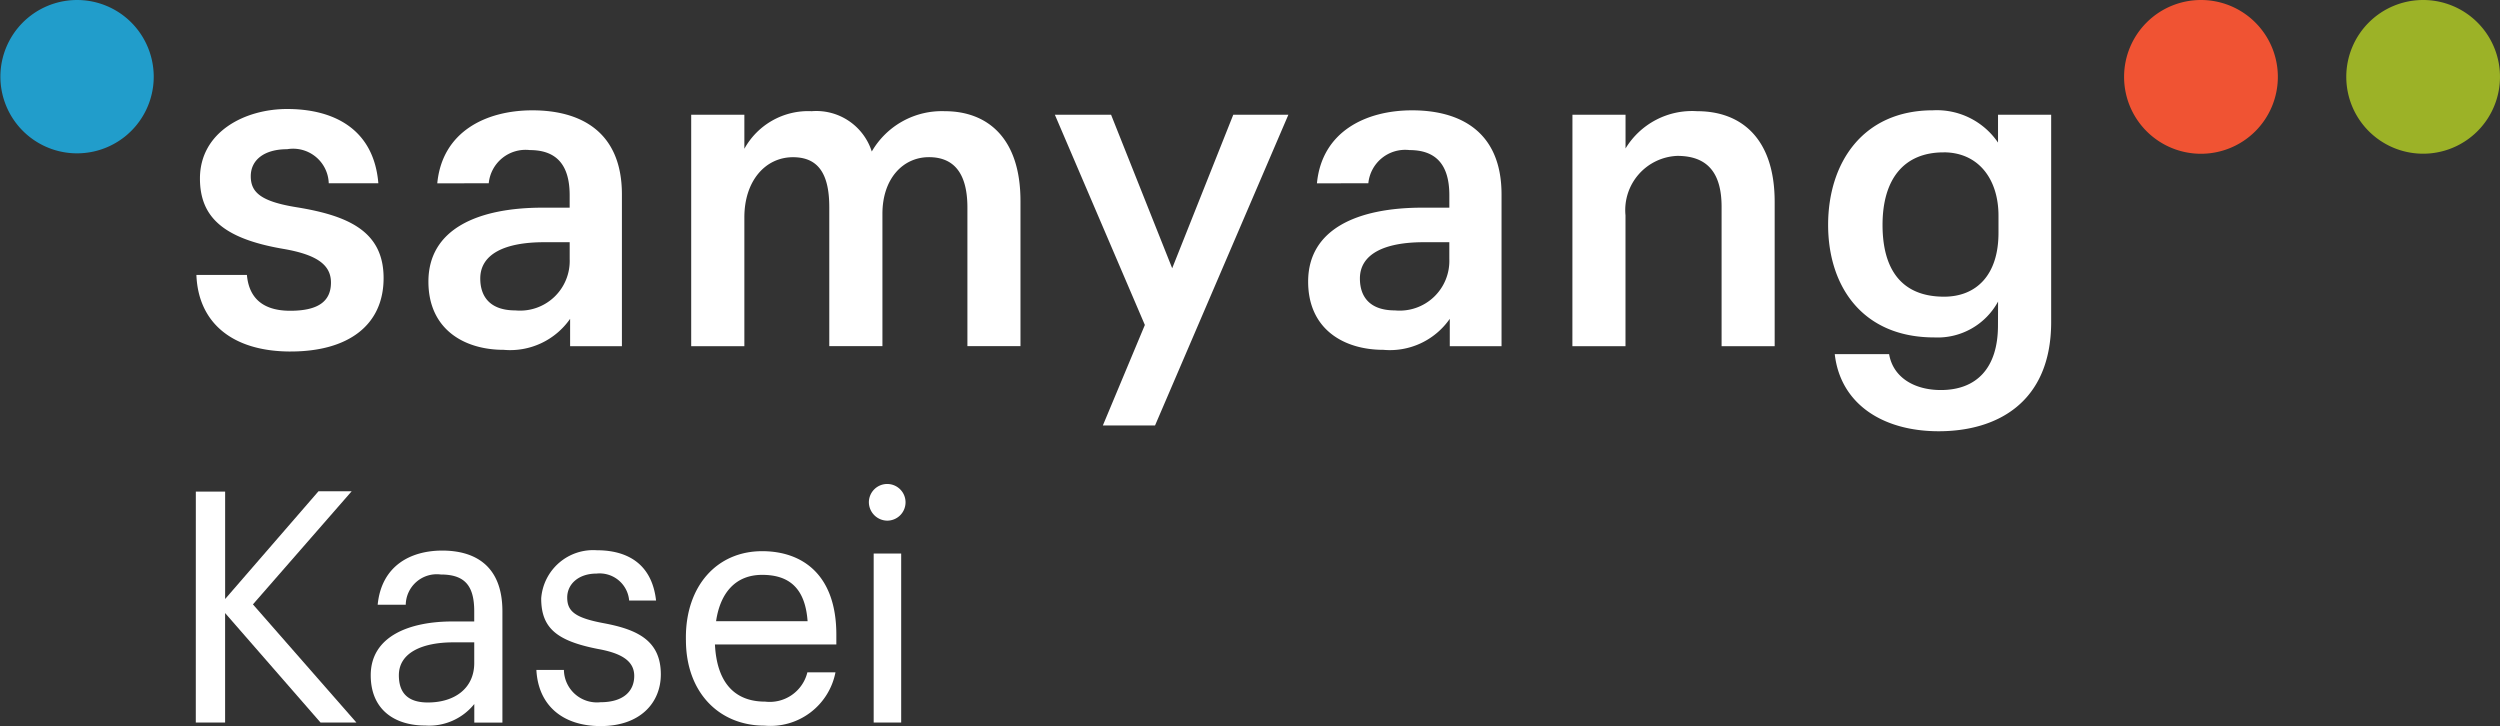
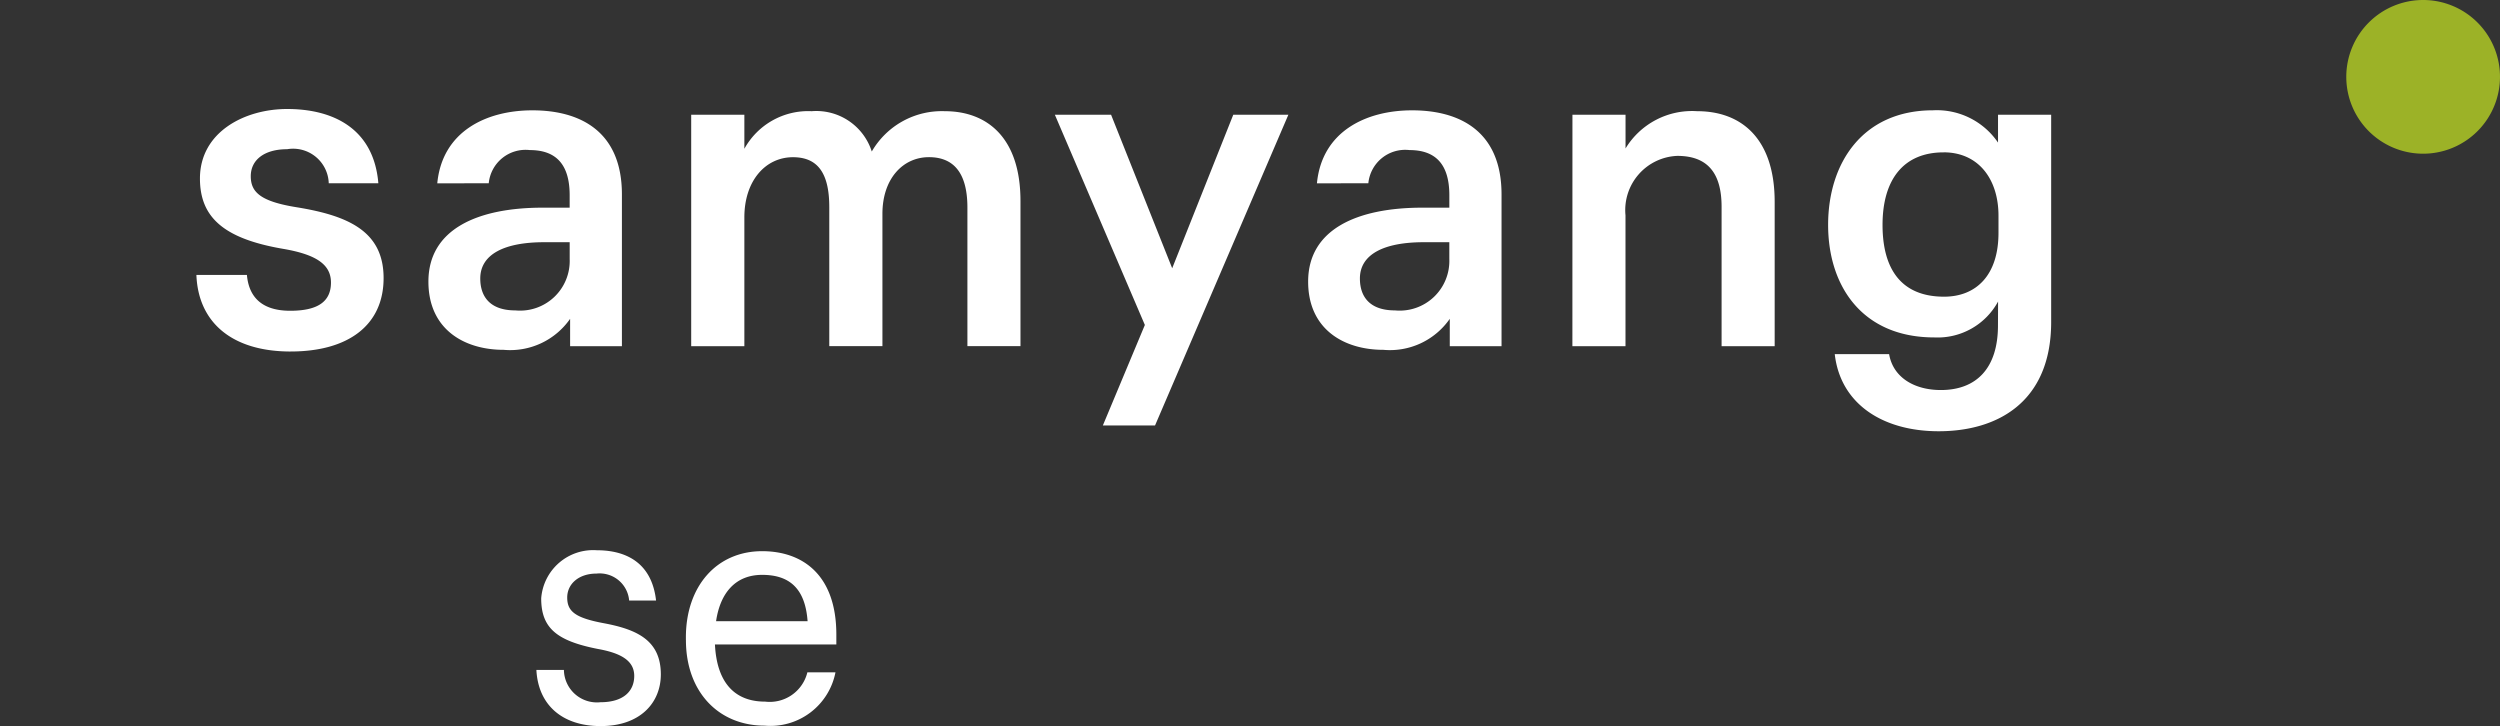
<svg xmlns="http://www.w3.org/2000/svg" width="150.001" height="43.569" viewBox="0 0 150.001 43.569">
  <rect x="0" y="0" width="150.001" height="43.569" fill="#333333" stroke="none" />
  <g id="logo_삼양화성" transform="translate(-370.642 -902.254)">
-     <path id="패스_13971" data-name="패스 13971" d="M558.292,906.865a4.613,4.613,0,1,1-4.612-4.611,4.613,4.613,0,0,1,4.612,4.611" transform="translate(-50.978)" fill="#f05333" />
    <path id="패스_13972" data-name="패스 13972" d="M576.953,906.865a4.611,4.611,0,1,1-4.612-4.611,4.61,4.61,0,0,1,4.612,4.611" transform="translate(-56.311)" fill="#9cb227" />
-     <path id="패스_13973" data-name="패스 13973" d="M379.866,906.865a4.6,4.6,0,1,1-1.574-3.475,4.613,4.613,0,0,1,1.574,3.475" fill="#219dcb" />
    <path id="패스_13974" data-name="패스 13974" d="M457.454,915.867a2.221,2.221,0,0,1,2.469-1.992c1.591,0,2.391.879,2.391,2.711v.744h-1.621c-3.876,0-6.851,1.275-6.851,4.436,0,2.869,2.152,4.094,4.514,4.094A4.374,4.374,0,0,0,462.34,924v1.644h3.106v-9.107c0-3.829-2.549-5.047-5.365-5.047-2.784,0-5.414,1.276-5.711,4.379Zm1.594,7.627c-1.491,0-2.1-.8-2.1-1.915,0-1.46,1.459-2.176,3.825-2.176h1.54v1.008a2.982,2.982,0,0,1-3.266,3.083m-66.257,2.466c3.479,0,5.579-1.593,5.579-4.406s-2.126-3.744-5.211-4.248c-2.174-.348-2.759-.906-2.759-1.863,0-.985.821-1.62,2.179-1.62a2.14,2.14,0,0,1,2.5,2.044h2.976c-.27-3.266-2.686-4.457-5.473-4.457-2.551,0-5.231,1.381-5.231,4.171,0,2.333,1.434,3.611,4.992,4.22,2.021.346,2.869.957,2.869,2.021,0,1.114-.746,1.694-2.443,1.694-1.885,0-2.5-1.006-2.6-2.149h-3.031c.108,2.844,2.125,4.594,5.659,4.594m11.882-10.094a2.219,2.219,0,0,1,2.464-1.992c1.592,0,2.391.879,2.391,2.711v.744H407.91c-3.876,0-6.852,1.275-6.852,4.436,0,2.869,2.152,4.094,4.516,4.094A4.385,4.385,0,0,0,409.56,924v1.644h3.108v-9.107c0-3.829-2.553-5.047-5.369-5.047-2.786,0-5.414,1.276-5.709,4.379Zm1.591,7.627c-1.487,0-2.1-.8-2.1-1.915,0-1.46,1.463-2.176,3.825-2.176h1.54v1.008a2.979,2.979,0,0,1-3.264,3.083m10.555,2.148h3.19v-7.729c0-2.2,1.269-3.61,2.916-3.61,1.489,0,2.179.956,2.179,3v8.336h3.189V917.7c0-2.123,1.244-3.4,2.789-3.4,1.516,0,2.31.983,2.31,3.026v8.313h3.184V916.93c0-3.849-2.045-5.388-4.536-5.388a4.852,4.852,0,0,0-4.386,2.419,3.492,3.492,0,0,0-3.608-2.419,4.373,4.373,0,0,0-4.037,2.255v-2.043h-3.19Zm24.7,4.755h3.131l8-18.643H449.35l-3.665,9.211-3.667-9.211h-3.373l5.4,12.614Zm28.172-4.755h3.186v-7.858a3.255,3.255,0,0,1,3.108-3.561c1.754,0,2.658.955,2.658,3.054v8.365h3.185v-8.658c0-3.824-2.019-5.442-4.648-5.442a4.669,4.669,0,0,0-4.3,2.235v-2.023h-3.186Zm25.541-2.679a4.128,4.128,0,0,1-3.824,2.153c-4.329,0-6.373-3.084-6.373-6.752,0-3.717,2.074-6.876,6.294-6.876a4.441,4.441,0,0,1,3.9,1.937v-1.671h3.189v12.433c0,4.829-3.244,6.558-6.748,6.558-3.372,0-5.9-1.647-6.237-4.628H488.7c.235,1.382,1.489,2.155,3.106,2.155,2.126,0,3.426-1.3,3.426-3.877Zm-3.266-8.951c-2.394,0-3.666,1.616-3.666,4.353s1.195,4.306,3.691,4.306c1.939,0,3.266-1.3,3.266-3.827V917.81c0-2.183-1.194-3.8-3.291-3.8" transform="translate(-4.711 -2.616)" fill="#fff" />
-     <path id="패스_13975" data-name="패스 13975" d="M387.092,943.543h1.758v6.444l5.6-6.463h1.991l-5.923,6.785,6.209,7.09h-2.153l-5.726-6.57v6.57h-1.758Z" transform="translate(-4.7 -11.792)" fill="#fff" />
-     <path id="패스_13976" data-name="패스 13976" d="M401.783,955.986c0-2.351,2.334-3.23,4.9-3.23h1.31v-.611c0-1.544-.574-2.207-2.009-2.207a1.863,1.863,0,0,0-2.1,1.813H402.2c.232-2.352,1.991-3.248,3.876-3.248,1.866,0,3.608.825,3.608,3.643v6.677h-1.687v-1.114A3.476,3.476,0,0,1,405.05,959c-1.813,0-3.267-.934-3.267-3.016m6.211-.736v-1.239h-1.257c-1.811,0-3.266.594-3.266,1.975,0,.987.467,1.633,1.74,1.633,1.6,0,2.783-.843,2.783-2.369" transform="translate(-8.897 -13.214)" fill="#fff" />
    <path id="패스_13977" data-name="패스 13977" d="M415.7,955.655h1.65a1.98,1.98,0,0,0,2.19,1.939c1.382,0,2.029-.664,2.029-1.579,0-.9-.771-1.364-2.173-1.616-2.477-.484-3.409-1.256-3.409-3.033a3.127,3.127,0,0,1,3.337-2.891c1.761,0,3.3.754,3.555,3.016h-1.615a1.776,1.776,0,0,0-1.957-1.616c-1.078,0-1.759.629-1.759,1.436,0,.826.465,1.221,2.206,1.544,2.009.377,3.411,1.042,3.411,3.07,0,1.686-1.221,3.1-3.608,3.1-2.3,0-3.751-1.256-3.859-3.374" transform="translate(-12.873 -13.206)" fill="#fff" />
    <path id="패스_13978" data-name="패스 13978" d="M428.257,953.883v-.161c0-3.07,1.849-5.169,4.576-5.169,2.388,0,4.451,1.381,4.451,5.007v.591H430c.109,2.208,1.113,3.429,3.015,3.429a2.324,2.324,0,0,0,2.531-1.759h1.686a3.975,3.975,0,0,1-4.254,3.2c-2.762,0-4.719-2.029-4.719-5.134m7.3-1.131c-.144-2.01-1.131-2.782-2.728-2.782-1.579,0-2.512,1.06-2.763,2.782Z" transform="translate(-16.461 -13.228)" fill="#fff" />
-     <path id="패스_13979" data-name="패스 13979" d="M443.628,943.985a1.1,1.1,0,1,1,1.1,1.113,1.114,1.114,0,0,1-1.1-1.113m.288,3.088h1.65v10.14h-1.65Z" transform="translate(-20.853 -11.605)" fill="#fff" />
  </g>
</svg>